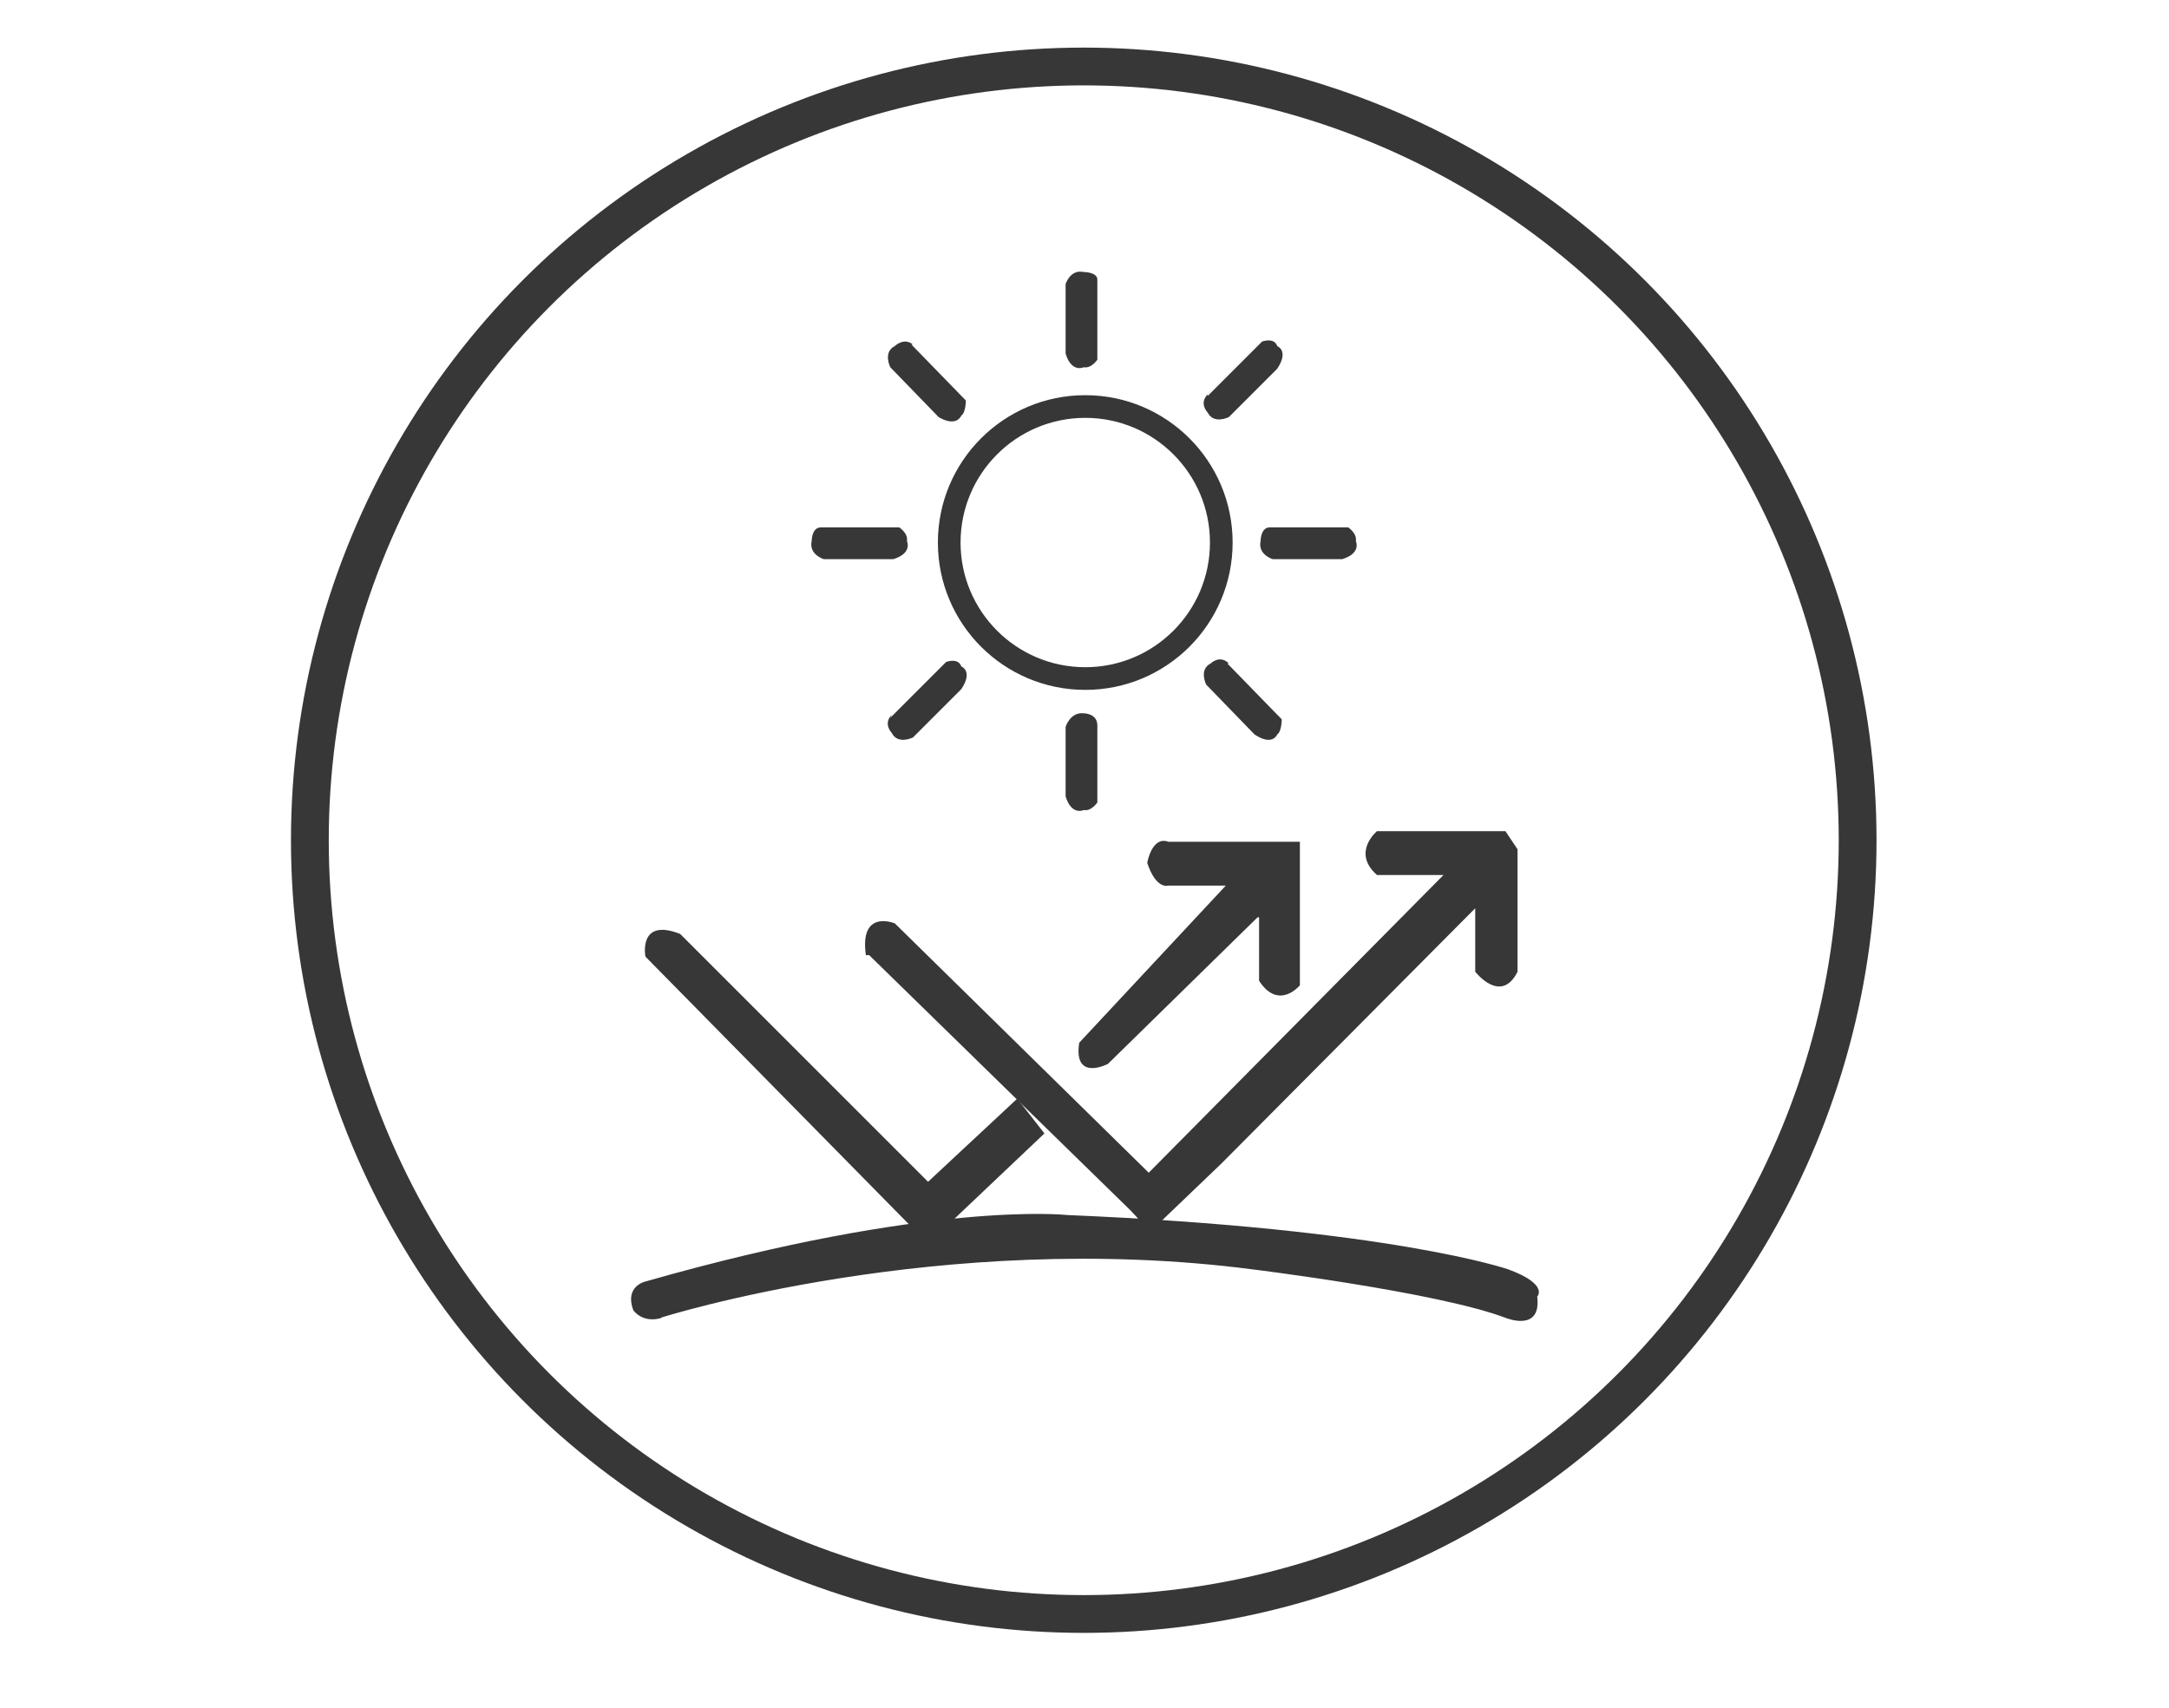
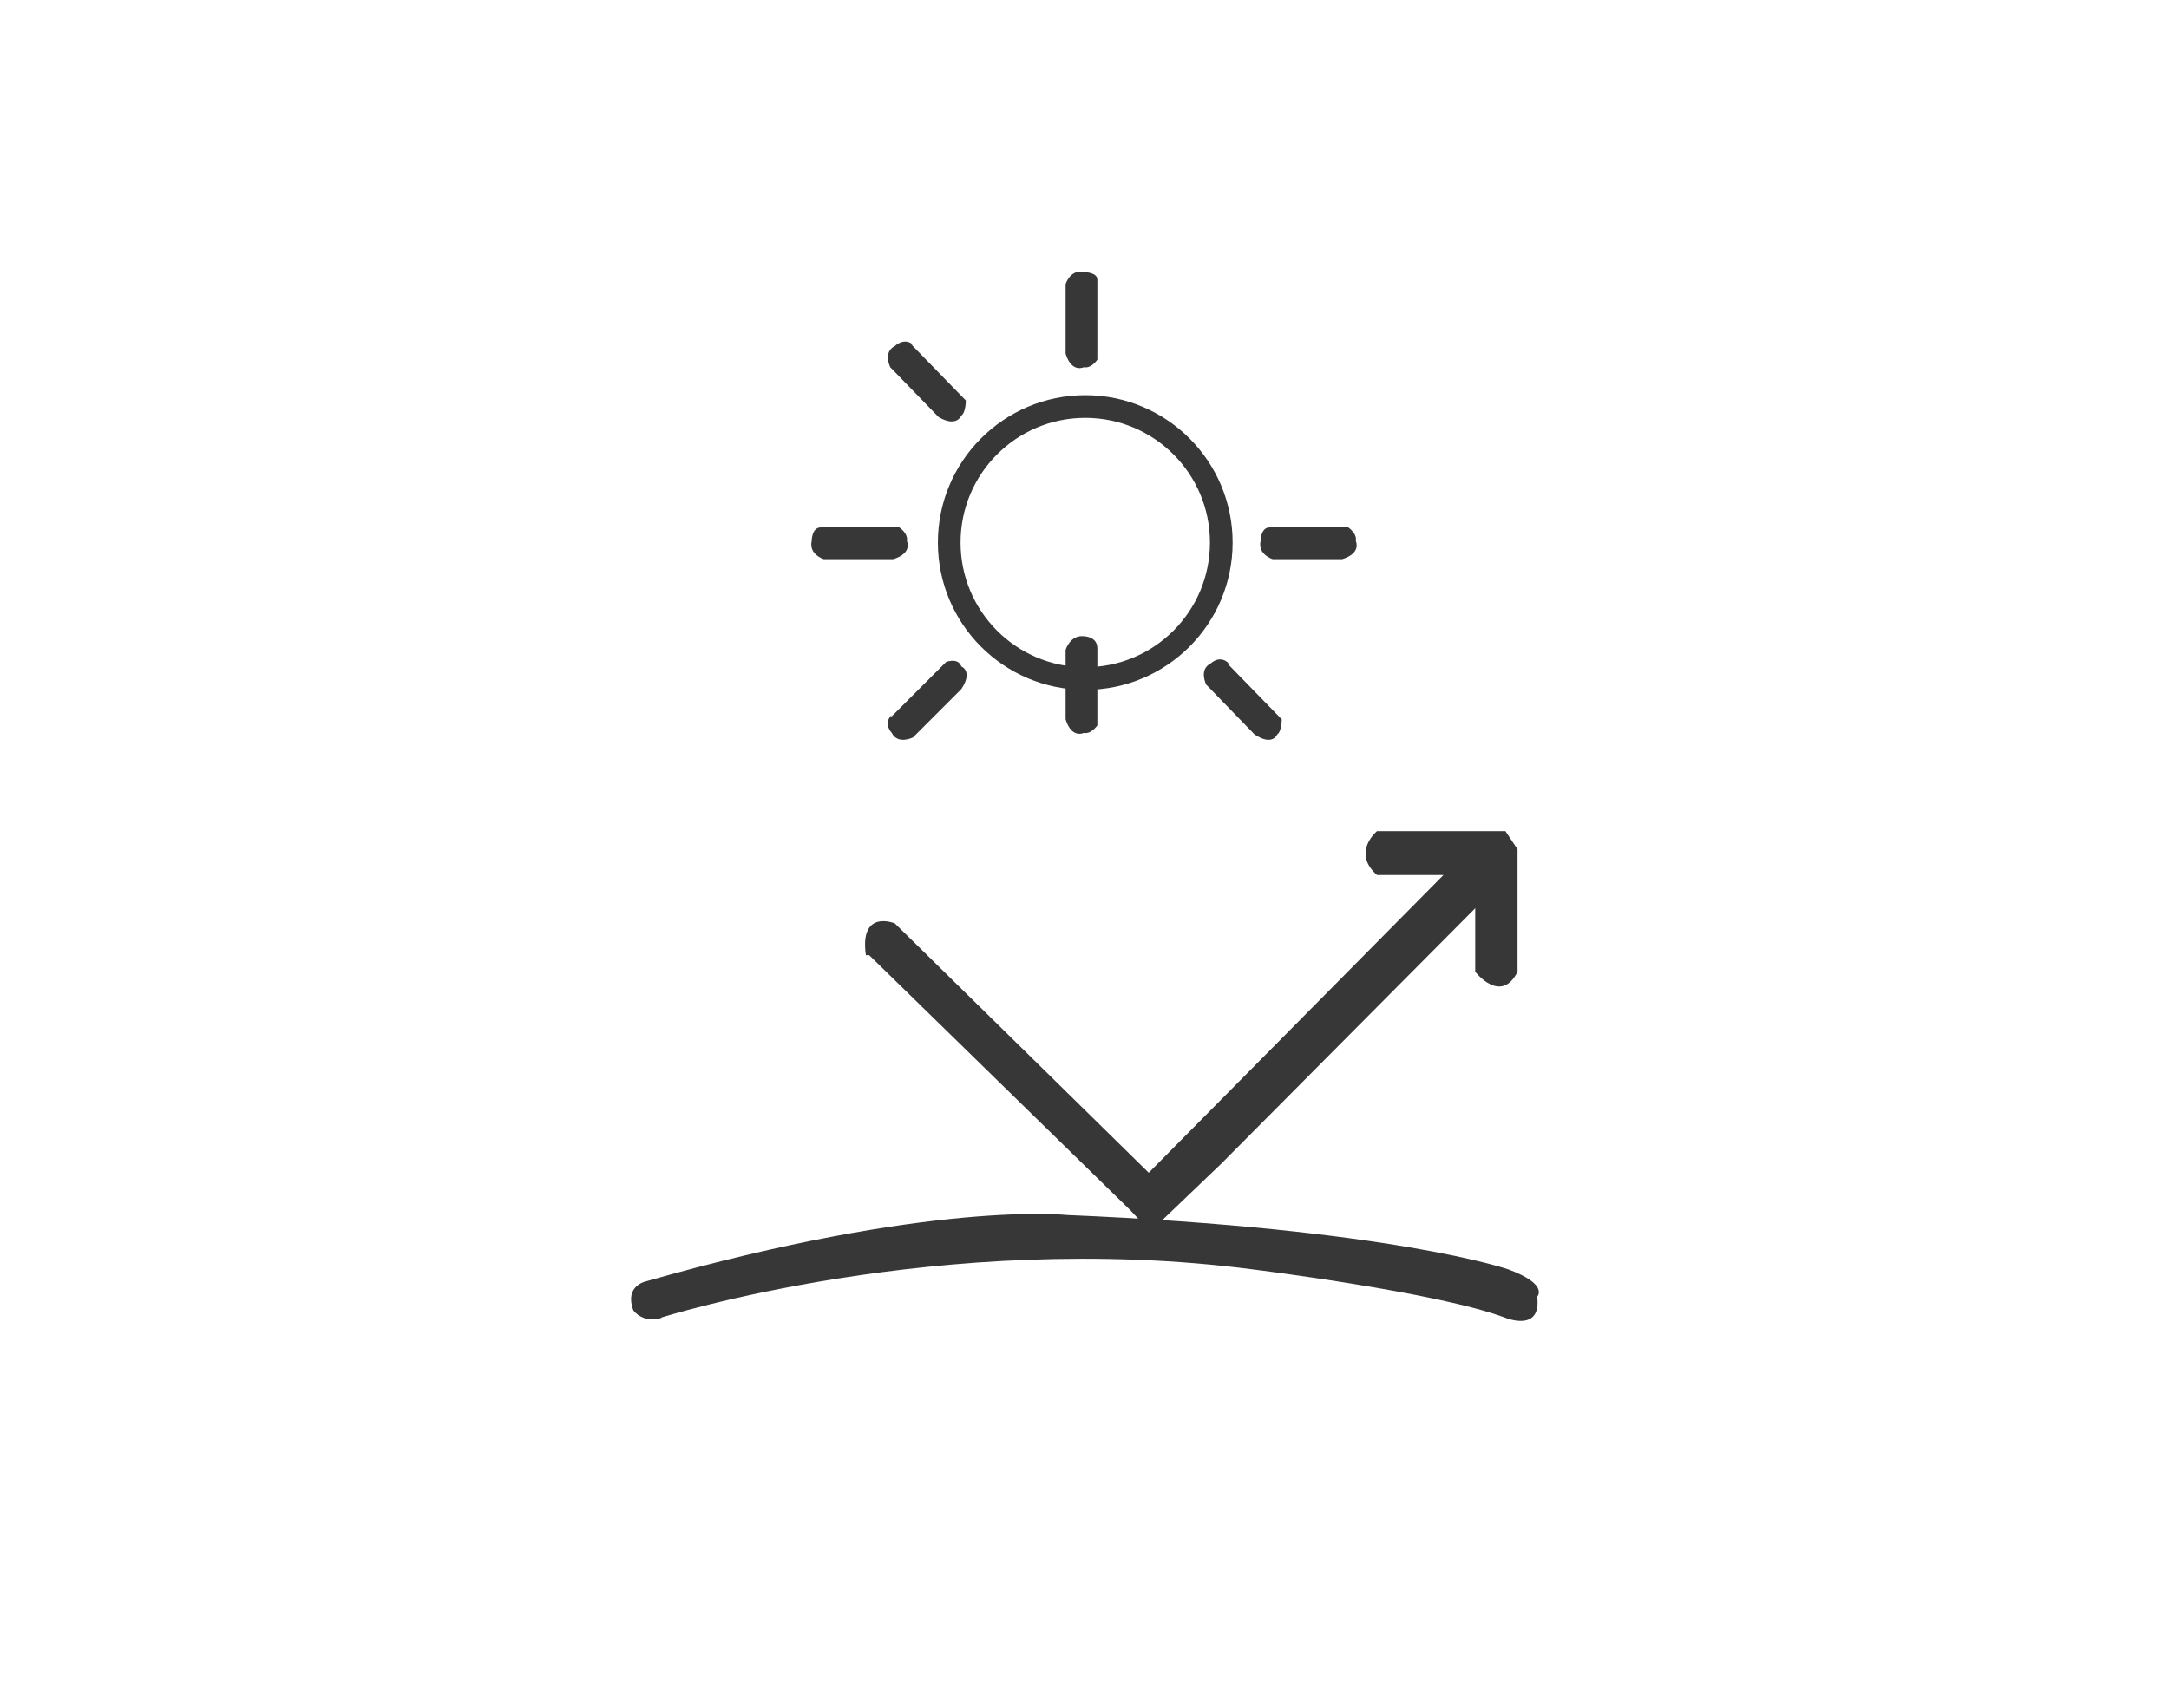
<svg xmlns="http://www.w3.org/2000/svg" version="1.1" viewBox="0 0 143.5 113">
  <defs>
    <style>
      .cls-1 {
        stroke-width: 1.5px;
      }

      .cls-1, .cls-2 {
        fill: none;
        stroke: #373738;
        stroke-miterlimit: 10;
      }

      .cls-3 {
        fill: #373738;
      }

      .cls-2 {
        stroke-width: 2.5px;
      }
    </style>
  </defs>
  <g>
    <g id="Layer_1">
      <g id="Layer_1-2" data-name="Layer_1">
        <g>
-           <circle class="cls-2" cx="71.7" cy="55.6" r="51.2" />
          <g>
            <path class="cls-3" d="M43.7,87.2s18.5-5.9,39.2-3.2c0,0,12.2,1.5,16.7,3.2,0,0,2.4,1,2.1-1.4,0,0,.8-.8-1.9-1.8,0,0-7.7-2.7-29.2-3.6,0,0-9-1-27.9,4.4,0,0-1.4.3-.8,1.9,0,0,.6.9,1.9.5h0Z" />
-             <path class="cls-3" d="M45,61.8l16.4,16.4,5.9-5.5,1.8,2.3-7.7,7.3-18.7-19s-.5-2.6,2.3-1.5h0Z" />
-             <path class="cls-3" d="M83.2,60.7l-9.9,9.7s-2.3,1.2-1.9-1.4l9.7-10.4h-3.8s-.8.3-1.4-1.5c0,0,.3-1.8,1.4-1.4h8.7v9.5s-1.4,1.7-2.7-.3v-4.2c0,0,0,0,0,0Z" />
            <circle class="cls-1" cx="71.8" cy="35.9" r="9" />
            <path class="cls-3" d="M72.6,18.5v5.3s-.4.6-.9.5c0,0-.8.4-1.2-.9v-4.6s.3-1,1.2-.8c0,0,.9,0,.9.5h0c0,.1,0,0,0,0h0Z" />
-             <path class="cls-3" d="M72.6,48v5.1s-.4.6-.9.5c0,0-.8.4-1.2-.9v-4.6s.3-1,1.2-.9c0,0,.9,0,.9.8h0Z" />
+             <path class="cls-3" d="M72.6,48s-.4.6-.9.5c0,0-.8.4-1.2-.9v-4.6s.3-1,1.2-.9c0,0,.9,0,.9.8h0Z" />
            <path class="cls-3" d="M81.2,43.9l3.6,3.7s0,.8-.3,1c0,0-.3.8-1.5,0l-3.2-3.3s-.5-1,.3-1.4c0,0,.6-.6,1.2,0h0Z" />
            <path class="cls-3" d="M60.3,22.8l3.6,3.7s0,.8-.3,1c0,0-.3.8-1.5.1l-3.2-3.3s-.5-1,.3-1.4c0,0,.6-.6,1.2-.1h0Z" />
            <path class="cls-3" d="M54.4,34.9h5.1s.6.4.5.9c0,0,.4.8-.9,1.2h-4.6s-1-.3-.8-1.2c0,0,0-.9.6-.9h.1Z" />
            <path class="cls-3" d="M84.1,34.9h5.1s.6.4.5.9c0,0,.4.8-.9,1.2h-4.6s-1-.3-.8-1.2c0,0,0-.9.6-.9h.1Z" />
-             <path class="cls-3" d="M79.8,26.3l3.7-3.7s.8-.3,1,.3c0,0,.8.3,0,1.5l-3.2,3.2s-1,.5-1.4-.3c0,0-.6-.6,0-1.2h0v.2Z" />
            <path class="cls-3" d="M58.9,47.5l3.7-3.7s.8-.3,1,.3c0,0,.8.3,0,1.5l-3.2,3.2s-1,.5-1.4-.3c0,0-.6-.6,0-1.2h0c0,0,0,0,0,0h0Z" />
            <path class="cls-3" d="M57.5,63.2l17.3,16.9,1.3,1.4,4.7-4.5,16.8-16.9v4.2s1.7,2.2,2.8,0v-8.1l-.8-1.2h-8.5s-1.7,1.4,0,2.9h4.4l-19.5,19.7-16.8-16.5s-2.4-1-1.9,2.2v-.3h0v.2Z" />
          </g>
        </g>
      </g>
    </g>
  </g>
</svg>